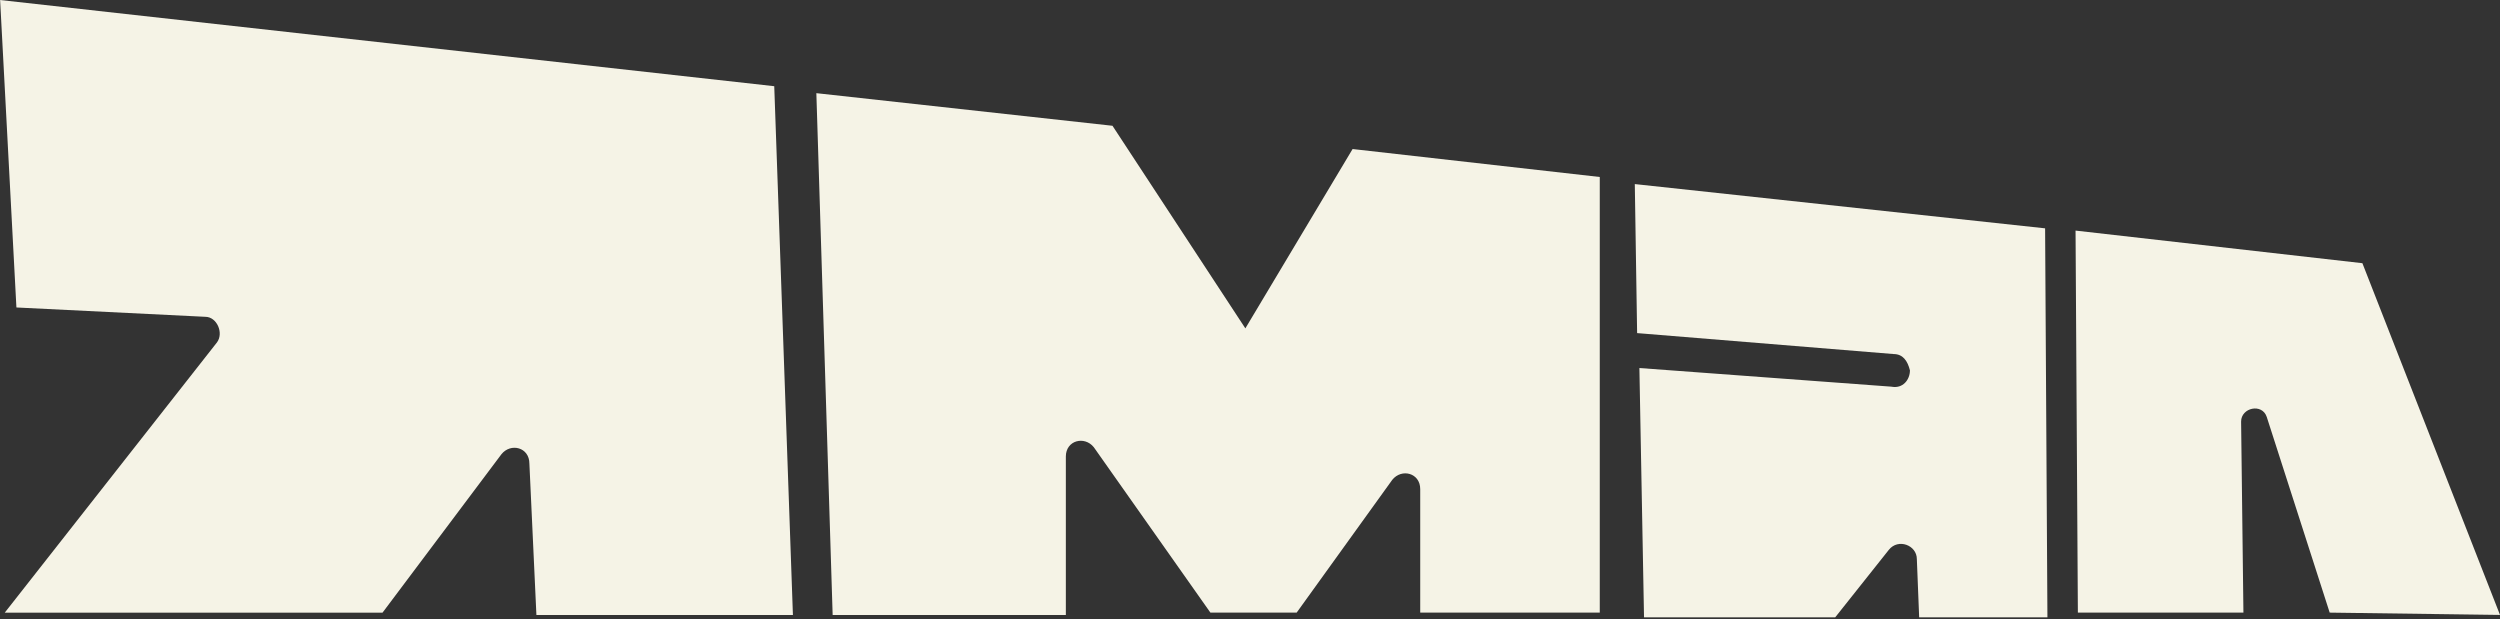
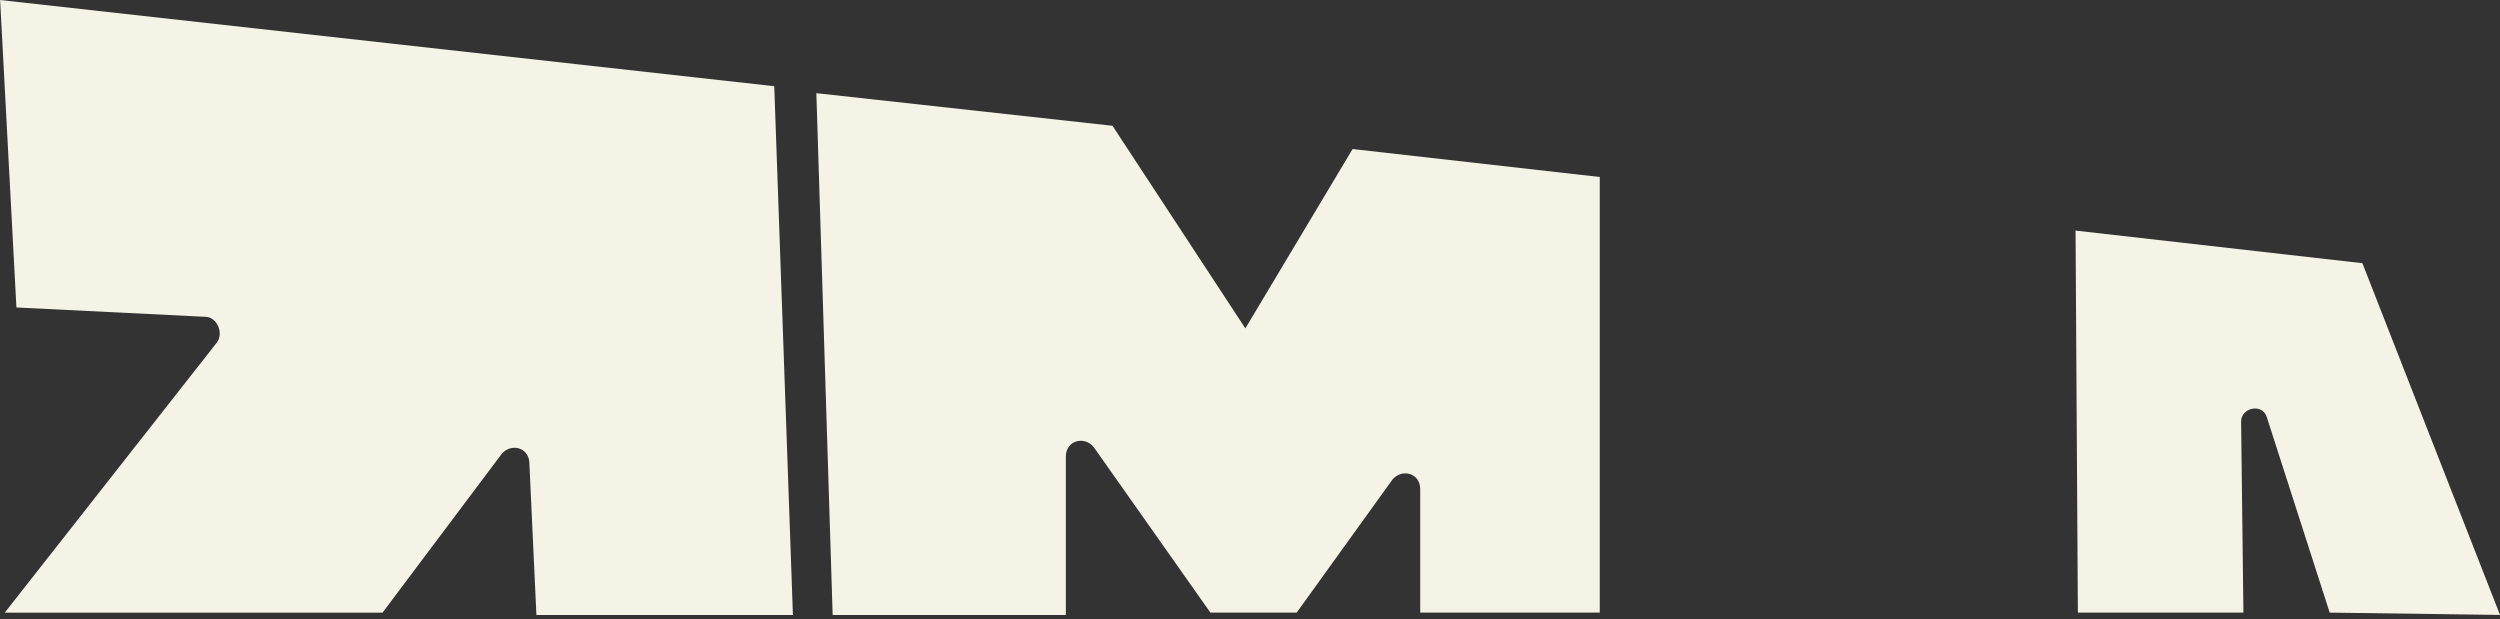
<svg xmlns="http://www.w3.org/2000/svg" width="311" height="77" viewBox="0 0 311 77" fill="none">
  <rect x="0" y="0" width="311" height="77" fill="#333333" stroke="none" />
  <path d="M0.014 0L2.042 38.249L25.538 39.41C26.988 39.41 27.861 41.438 26.988 42.6L0.591 76.215H47.584L62.377 56.507C63.539 55.056 65.856 55.641 65.856 57.669L66.729 76.504H98.639L96.316 10.724L0 0H0.014Z" fill="#F5F3E6" />
-   <path d="M203.369 22.892L203.658 41.438L235.569 44.044C236.73 44.044 237.308 44.91 237.596 46.072C237.596 47.233 236.723 48.388 235.273 48.1L203.94 45.783L204.517 76.793H228.302L234.977 68.392C236.139 66.942 238.456 67.815 238.456 69.554L238.744 76.8H254.7L254.411 28.405L203.355 22.898L203.369 22.892Z" fill="#F5F3E6" />
  <path d="M311 76.497L293.882 32.742L258.198 28.686L258.487 76.209H279.082L278.794 52.444C278.794 50.705 281.406 50.127 281.983 51.867L289.813 76.209L310.993 76.497H311Z" fill="#F5F3E6" />
  <path d="M154.926 40.854L138.393 15.646L101.554 11.59L103.582 76.504H132.591V56.795C132.591 54.767 134.915 54.19 136.07 55.634L150.574 76.208H161.305L173.198 59.69C174.36 58.239 176.676 58.823 176.676 60.851V76.208H199.011V22.018L168.262 18.54L154.919 40.854H154.926Z" fill="#F5F3E6" />
</svg>